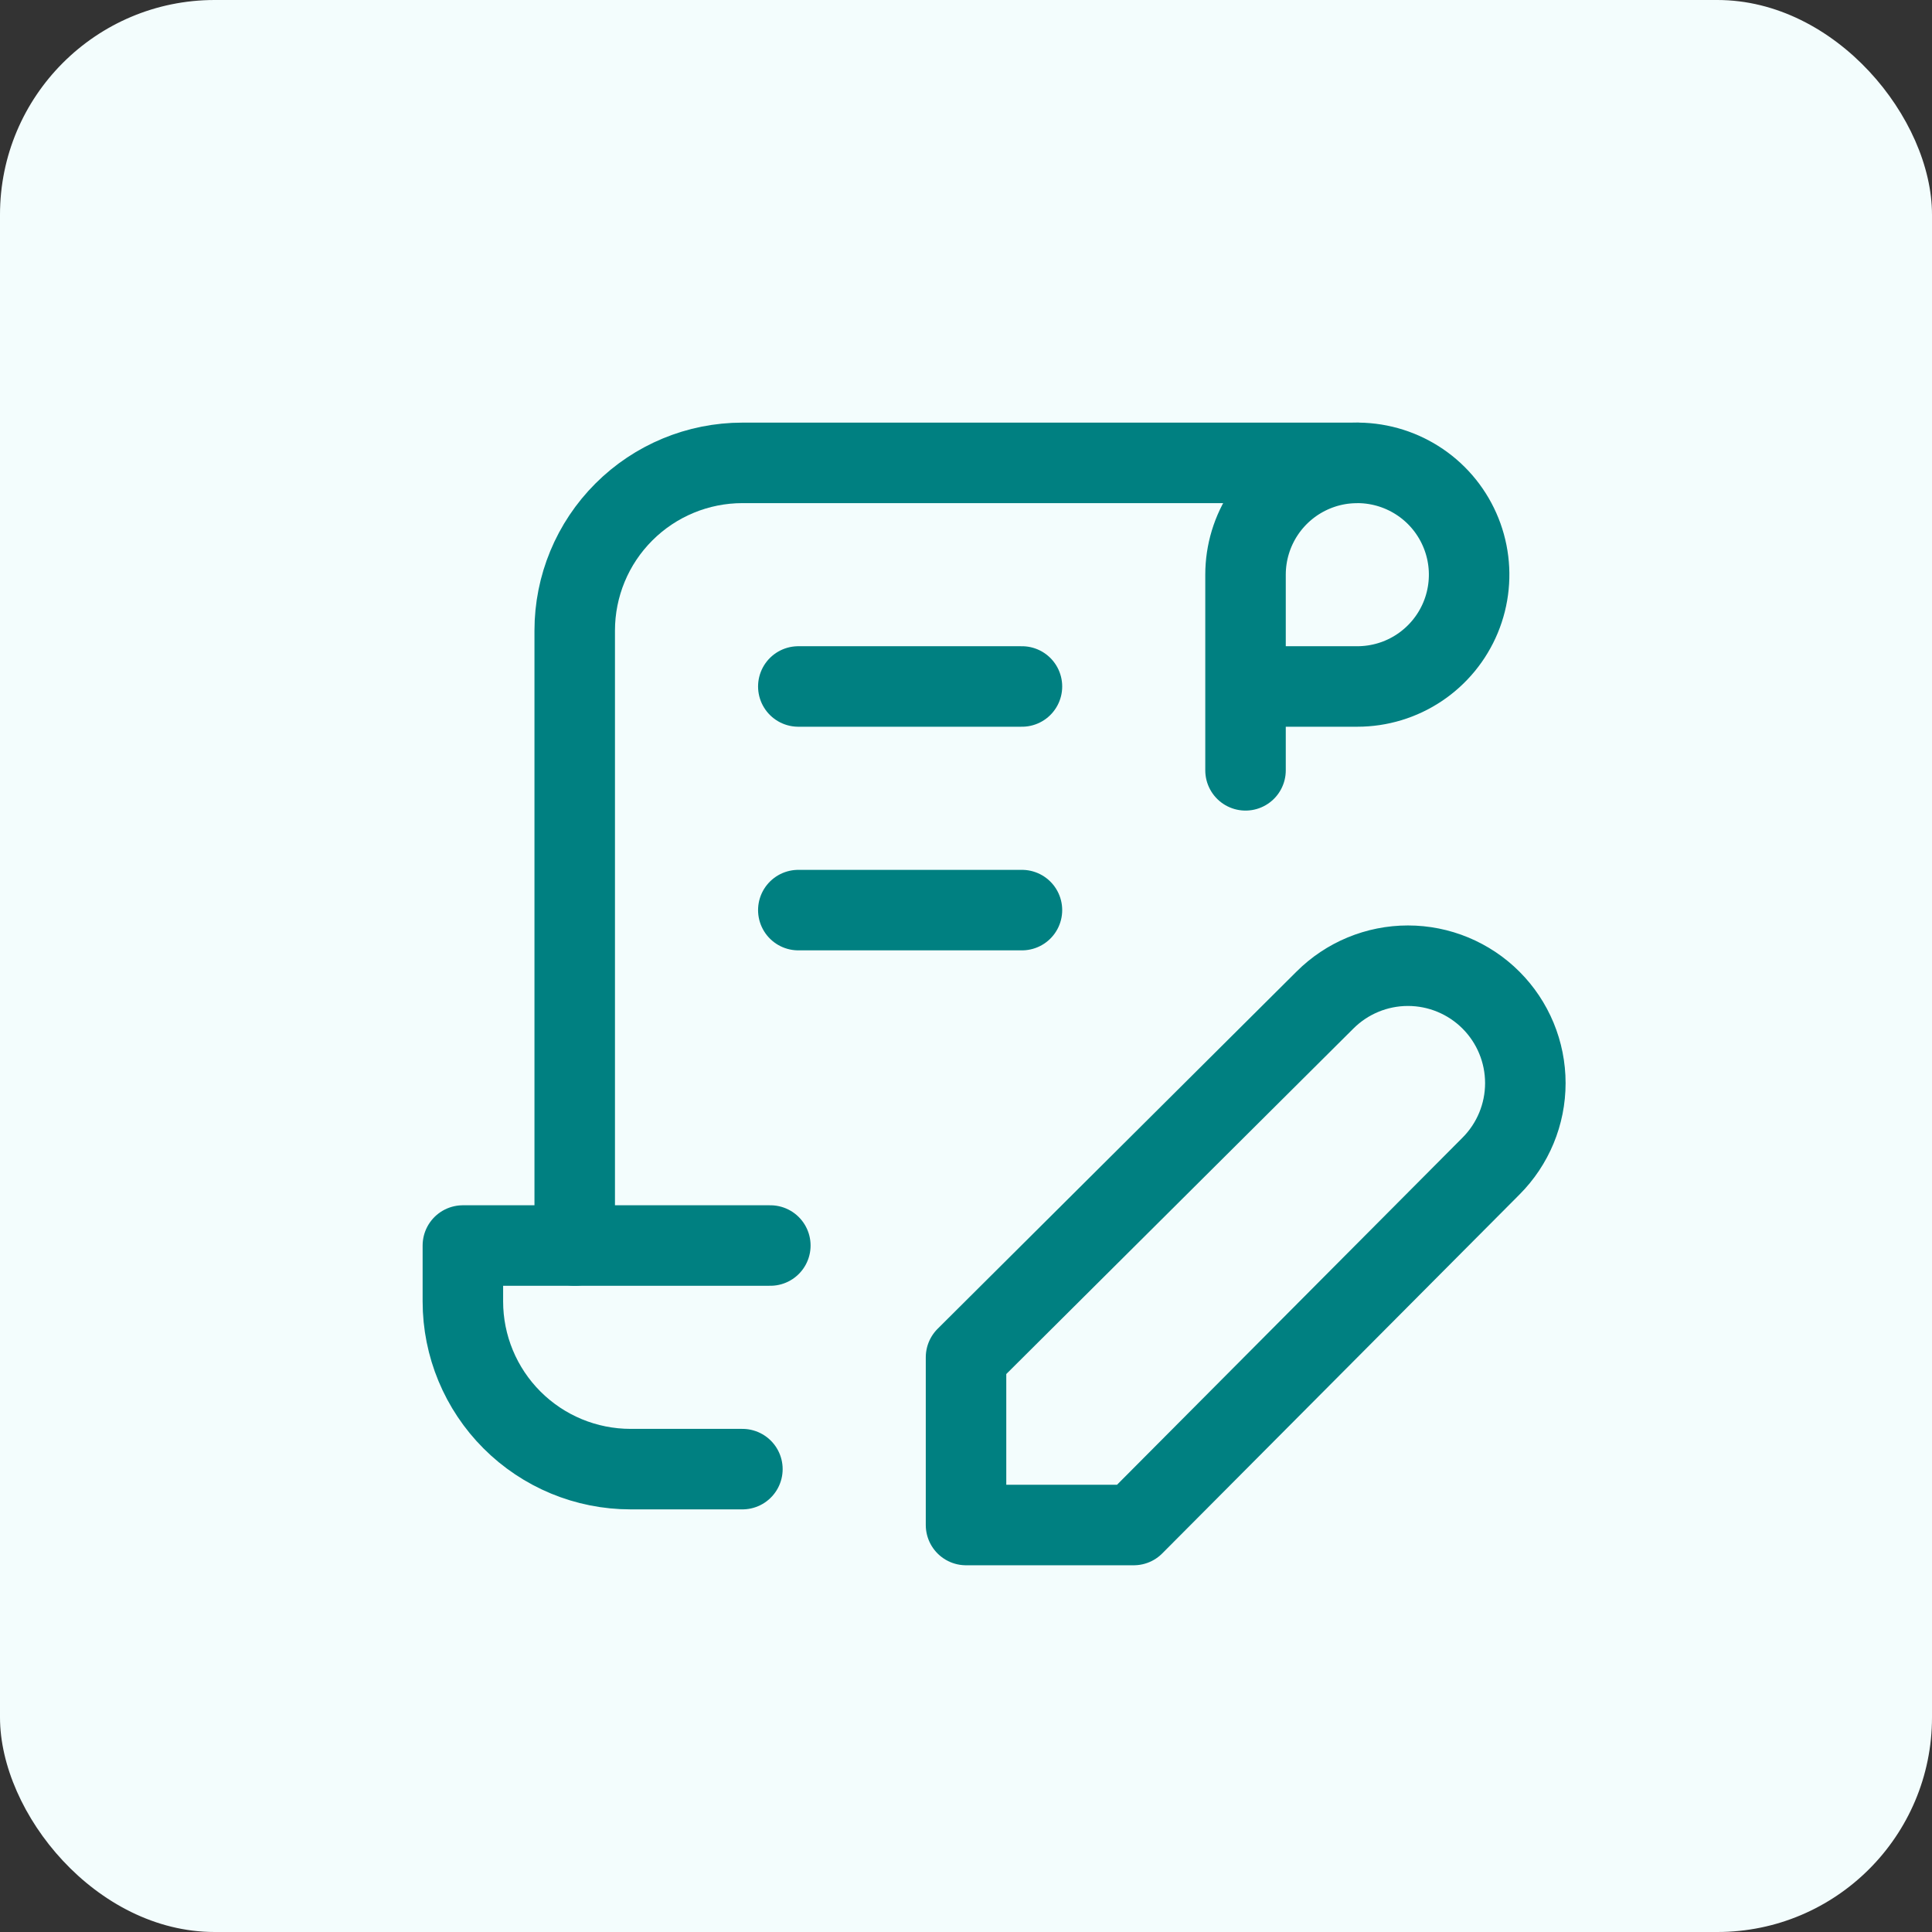
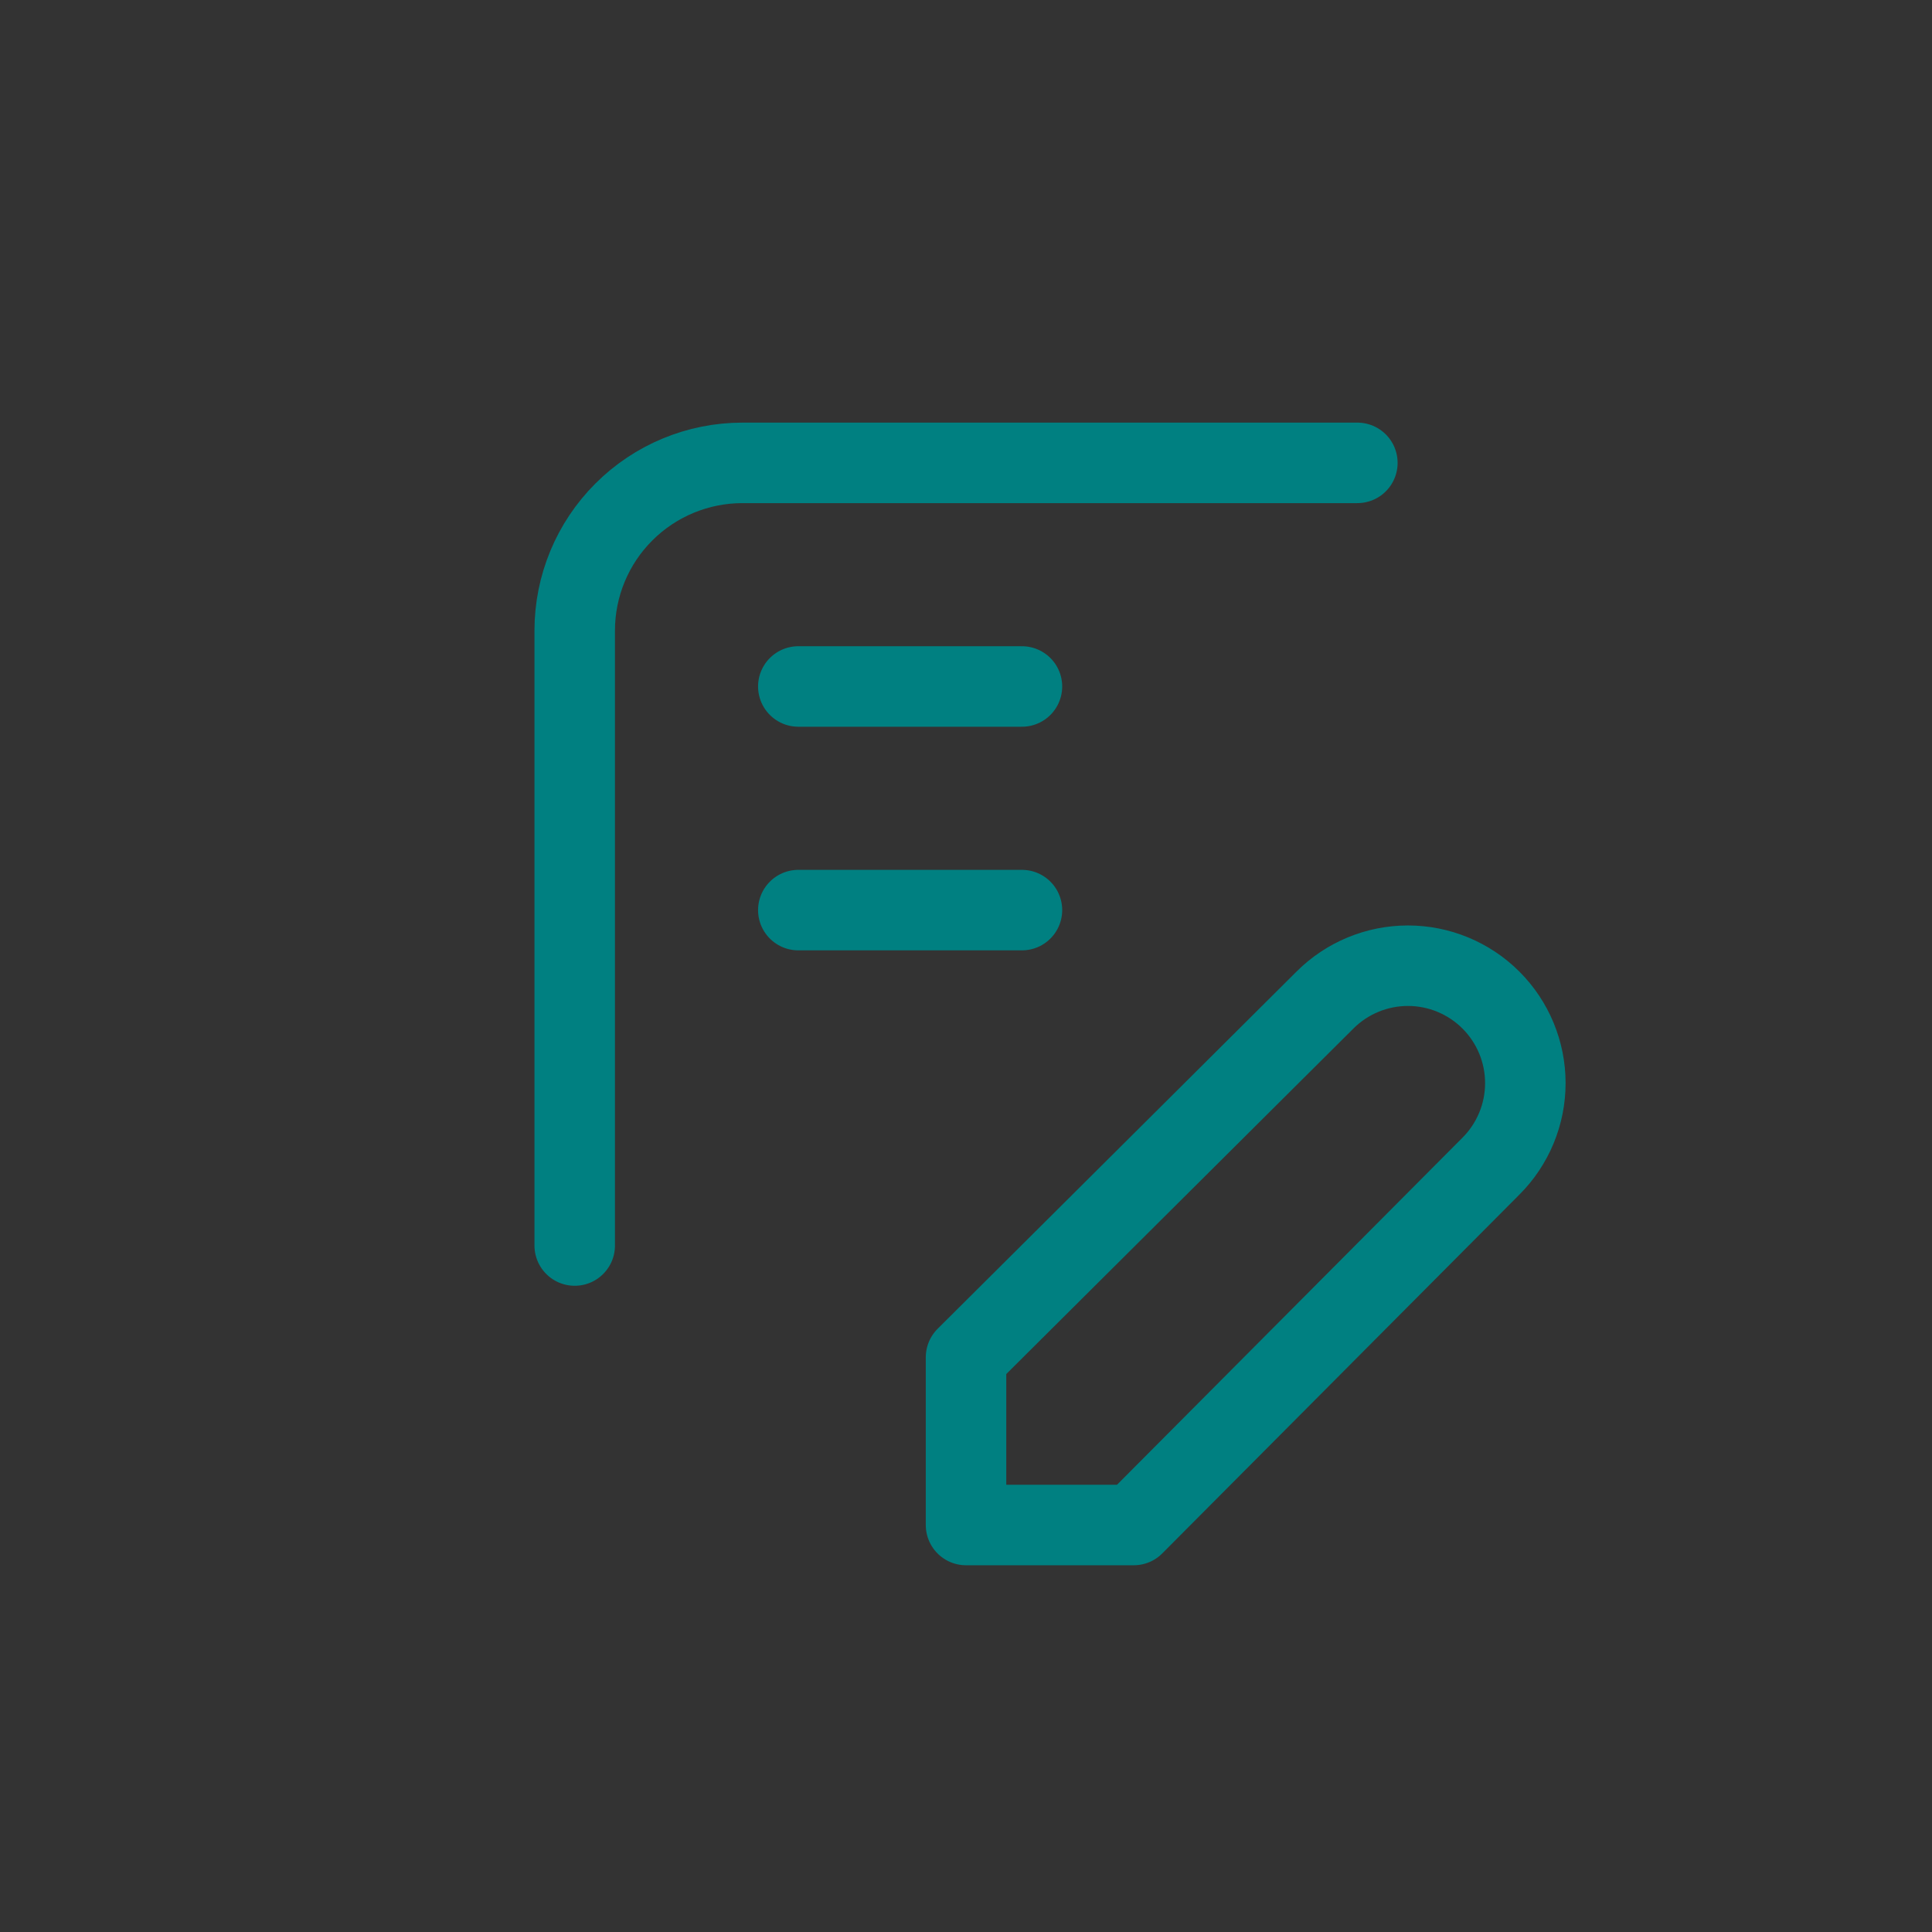
<svg xmlns="http://www.w3.org/2000/svg" width="72" height="72" viewBox="0 0 72 72" fill="none">
  <rect x="0" y="0" width="72" height="72" fill="#333333" stroke="none" />
-   <rect width="72" height="72" rx="8" fill="#F3FDFD" />
-   <path d="M27.667 54.75H23.5C21.842 54.75 20.253 54.092 19.081 52.919C17.909 51.747 17.25 50.158 17.25 48.5V46.417H28.708M46.417 28.708V21.417C46.417 20.593 46.661 19.787 47.119 19.102C47.577 18.417 48.227 17.883 48.989 17.567C49.75 17.252 50.588 17.169 51.396 17.33C52.205 17.491 52.947 17.888 53.53 18.47C54.112 19.053 54.509 19.796 54.67 20.604C54.831 21.412 54.748 22.25 54.433 23.011C54.117 23.773 53.583 24.423 52.898 24.881C52.213 25.339 51.407 25.583 50.583 25.583H46.417" stroke="#008081" stroke-width="3" stroke-linecap="round" stroke-linejoin="round" />
  <path d="M50.585 17.25H27.668C26.01 17.25 24.421 17.909 23.249 19.081C22.076 20.253 21.418 21.842 21.418 23.5V46.417M29.751 25.583H38.085M29.751 33.917H38.085M49.376 37.271C50.197 36.45 51.31 35.989 52.47 35.989C53.63 35.989 54.743 36.45 55.564 37.271C56.384 38.091 56.845 39.204 56.845 40.365C56.845 41.525 56.384 42.638 55.564 43.458L42.251 56.833H36.001V50.583L49.376 37.271Z" stroke="#008081" stroke-width="3" stroke-linecap="round" stroke-linejoin="round" />
</svg>